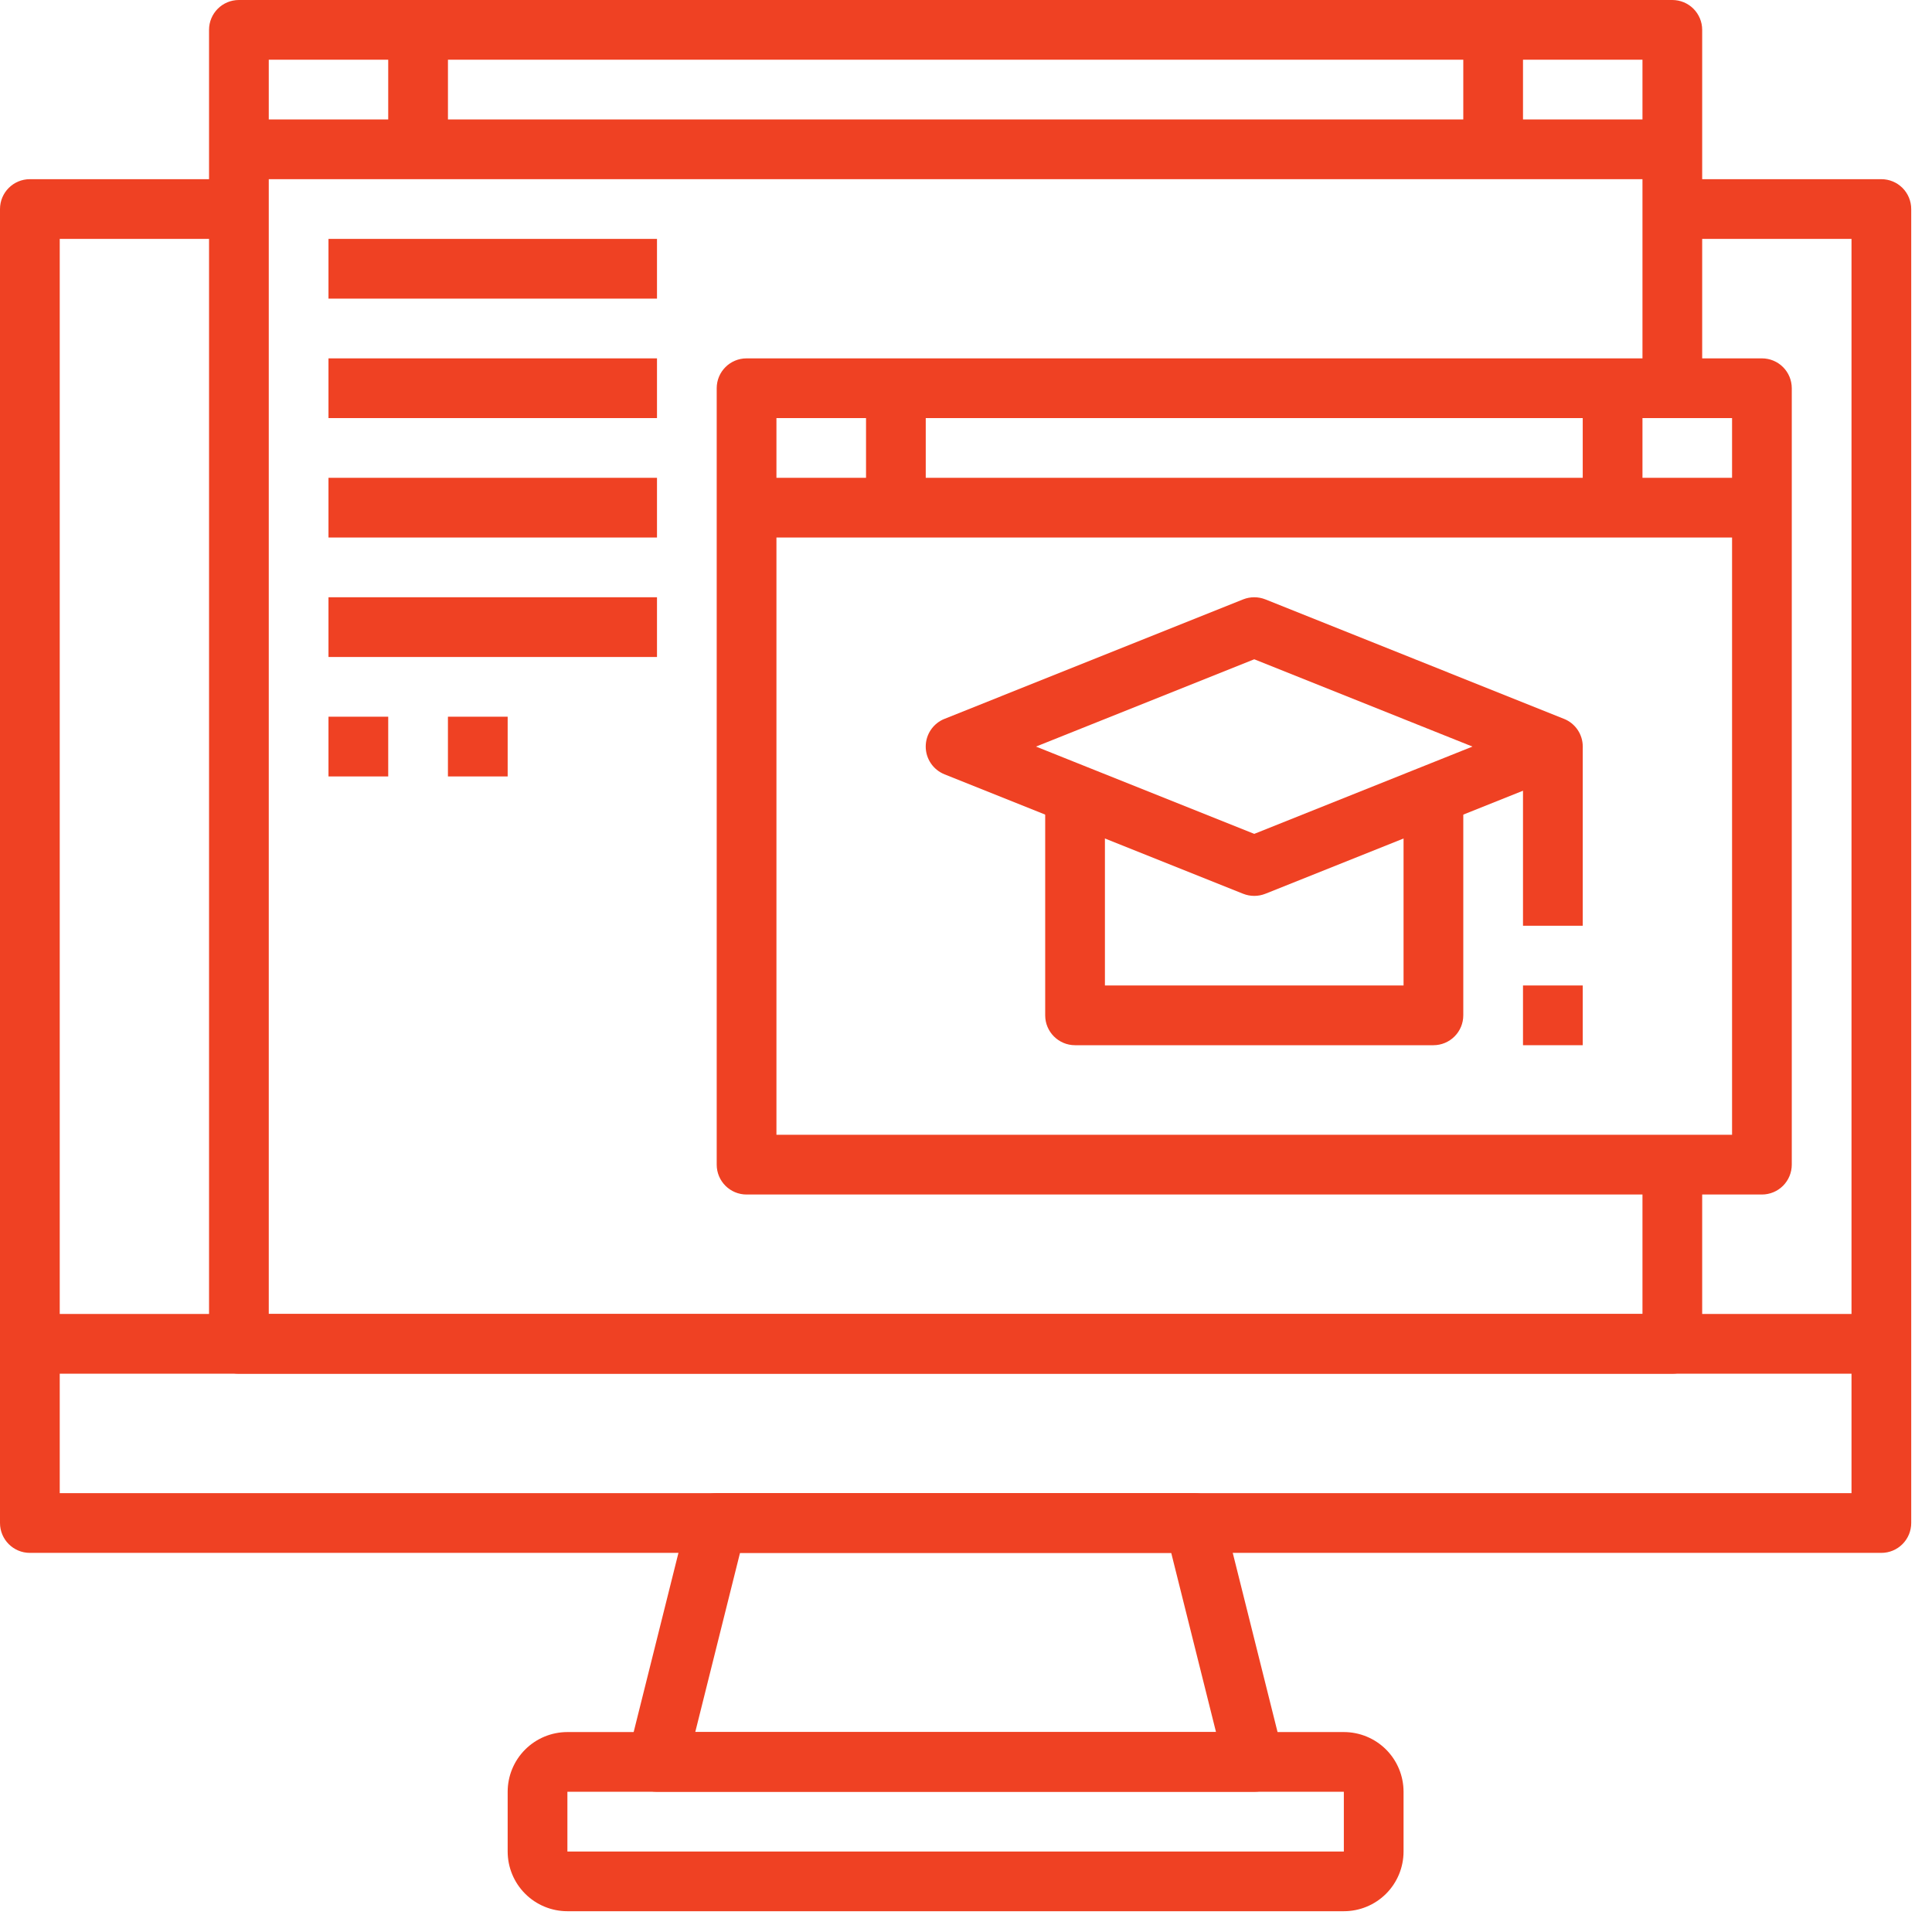
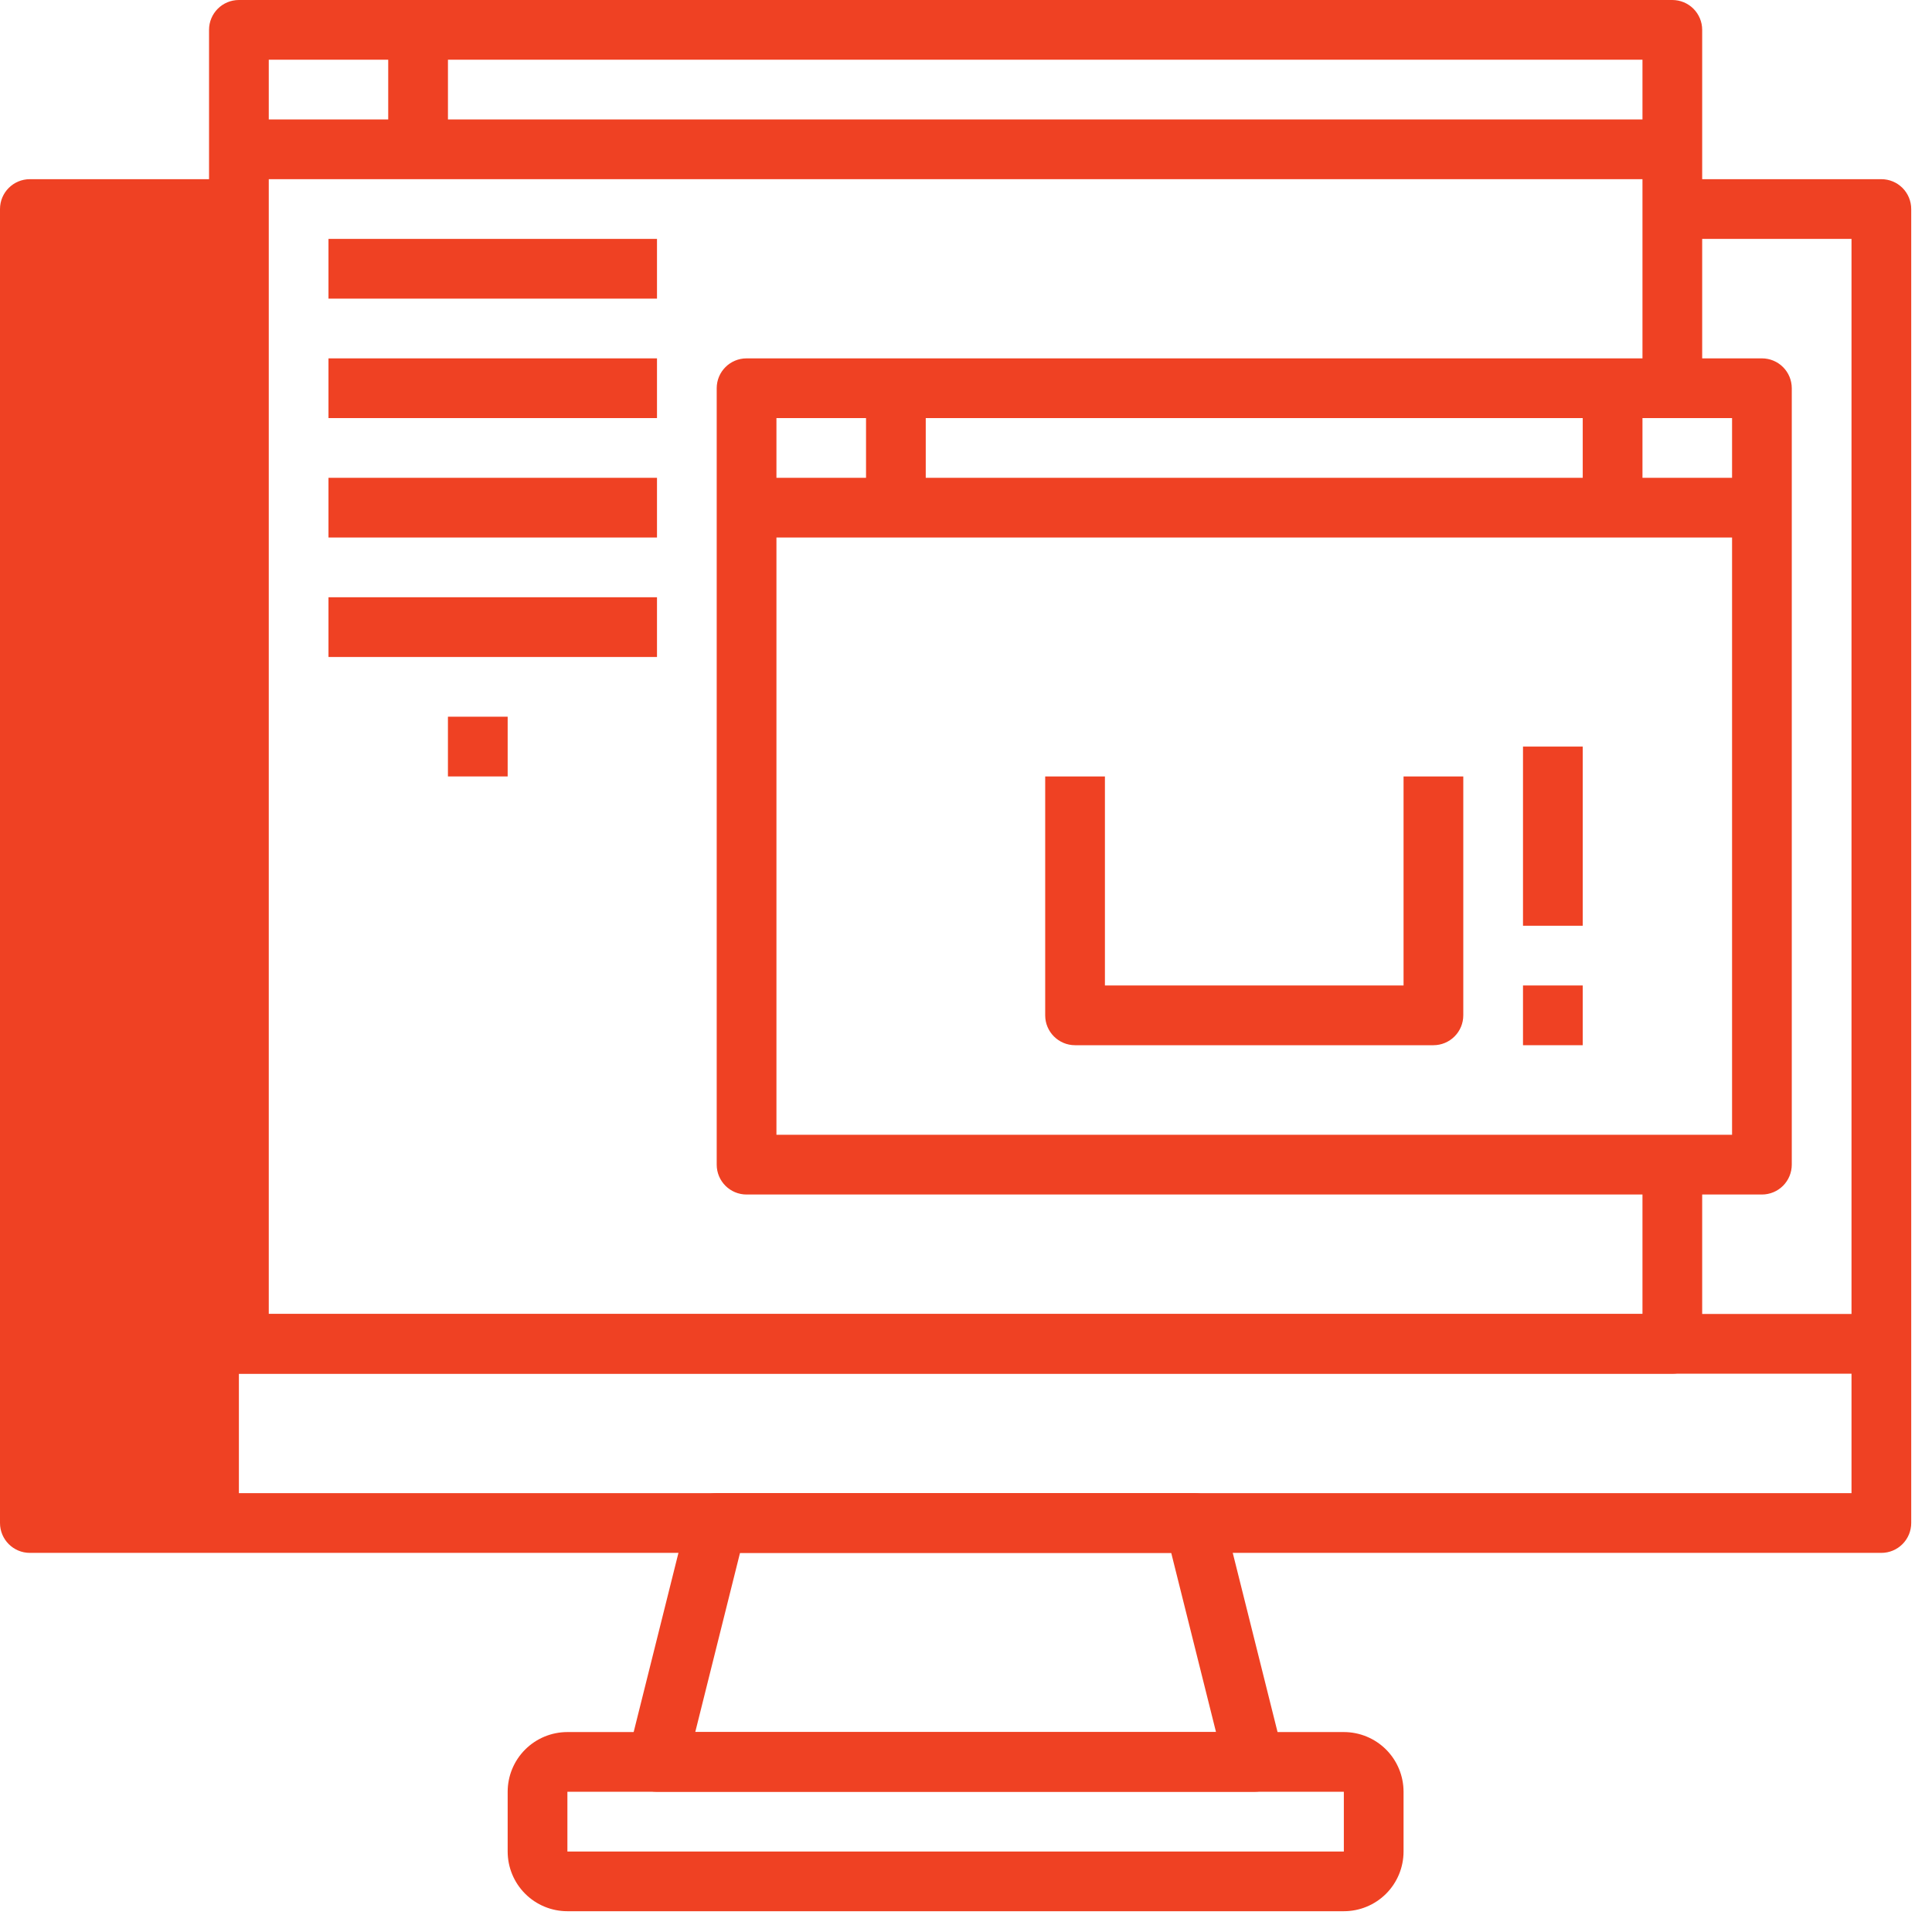
<svg xmlns="http://www.w3.org/2000/svg" width="86" height="86" viewBox="0 0 86 86" fill="none">
-   <path d="M55.831 39.879C55.662 39.879 55.495 39.847 55.338 39.785L42.045 34.468C41.539 34.266 41.207 33.777 41.207 33.233C41.207 32.688 41.539 32.199 42.045 31.998L55.338 26.68C55.654 26.555 56.007 26.555 56.324 26.68L69.617 31.998C70.123 32.199 70.454 32.688 70.454 33.233C70.454 33.777 70.123 34.266 69.617 34.468L56.324 39.785C56.167 39.847 56 39.879 55.831 39.879ZM46.116 33.233L55.831 37.118L65.545 33.233L55.831 29.347L46.116 33.233Z" fill="#EF4123" />
  <path d="M63.806 46.526H47.855C47.121 46.526 46.525 45.93 46.525 45.196V34.562H49.184V43.867H62.477V34.562H65.136V45.196C65.136 45.549 64.996 45.887 64.746 46.136C64.497 46.386 64.159 46.526 63.806 46.526Z" fill="#EF4123" />
  <path d="M67.794 33.233H70.453V41.208H67.794V33.233Z" fill="#EF4123" />
  <path d="M67.794 43.867H70.453V46.526H67.794V43.867Z" fill="#EF4123" />
-   <path d="M83.746 69.124H1.329C0.595 69.124 0 68.528 0 67.794V9.305C0 8.571 0.595 7.976 1.329 7.976H10.634V10.634H2.659V66.465H82.417V10.634H74.441V7.976H83.746C84.099 7.976 84.437 8.116 84.686 8.365C84.935 8.614 85.075 8.953 85.075 9.305V67.794C85.075 68.147 84.935 68.485 84.686 68.734C84.437 68.984 84.099 69.124 83.746 69.124Z" fill="#EF4123" />
+   <path d="M83.746 69.124H1.329C0.595 69.124 0 68.528 0 67.794V9.305C0 8.571 0.595 7.976 1.329 7.976H10.634V10.634V66.465H82.417V10.634H74.441V7.976H83.746C84.099 7.976 84.437 8.116 84.686 8.365C84.935 8.614 85.075 8.953 85.075 9.305V67.794C85.075 68.147 84.935 68.485 84.686 68.734C84.437 68.984 84.099 69.124 83.746 69.124Z" fill="#EF4123" />
  <path d="M1.329 58.489H83.746V61.148H1.329V58.489Z" fill="#EF4123" />
  <path d="M55.831 79.758H29.244C28.835 79.758 28.449 79.569 28.196 79.246C27.945 78.924 27.856 78.503 27.955 78.106L30.613 67.472C30.762 66.88 31.294 66.465 31.903 66.465H53.172C53.781 66.465 54.313 66.88 54.461 67.472L57.12 78.106C57.219 78.503 57.13 78.924 56.879 79.246C56.626 79.569 56.24 79.758 55.831 79.758H55.831ZM30.948 77.1H54.129L52.135 69.124H32.941L30.948 77.1Z" fill="#EF4123" />
  <path d="M59.819 85.075H25.257C24.552 85.075 23.875 84.795 23.377 84.297C22.878 83.798 22.598 83.122 22.598 82.417V79.758C22.598 79.053 22.878 78.376 23.377 77.878C23.875 77.38 24.552 77.1 25.257 77.1H59.819C60.524 77.1 61.2 77.38 61.699 77.878C62.197 78.376 62.477 79.053 62.477 79.758V82.417C62.477 83.122 62.197 83.798 61.699 84.297C61.2 84.795 60.524 85.075 59.819 85.075ZM25.257 79.758V82.417H59.819V79.758H25.257Z" fill="#EF4123" />
  <path d="M74.441 61.148H10.634C9.9 61.148 9.305 60.553 9.305 59.819V1.329C9.305 0.595 9.9 0 10.634 0H74.441C74.793 0 75.132 0.14 75.381 0.389C75.63 0.639 75.77 0.977 75.77 1.329V17.281H73.112V2.659H11.964V58.489H73.112V51.843H75.77V59.819C75.77 60.171 75.63 60.509 75.381 60.759C75.132 61.008 74.793 61.148 74.441 61.148Z" fill="#EF4123" />
  <path d="M10.634 5.317H74.441V7.976H10.634V5.317Z" fill="#EF4123" />
-   <path d="M65.136 1.329H67.794V6.646H65.136V1.329Z" fill="#EF4123" />
  <path d="M17.281 1.329H19.94V6.646H17.281V1.329Z" fill="#EF4123" />
  <path d="M78.429 53.172H33.233C32.498 53.172 31.903 52.577 31.903 51.843V17.281C31.903 16.547 32.498 15.952 33.233 15.952H78.429C78.781 15.952 79.12 16.092 79.369 16.341C79.618 16.59 79.758 16.928 79.758 17.281V51.843C79.758 52.195 79.618 52.533 79.369 52.783C79.12 53.032 78.781 53.172 78.429 53.172ZM34.562 50.513H77.1V18.61H34.562V50.513Z" fill="#EF4123" />
  <path d="M33.233 21.269H78.429V23.927H33.233V21.269Z" fill="#EF4123" />
  <path d="M70.453 17.281H73.112V22.598H70.453V17.281Z" fill="#EF4123" />
  <path d="M38.55 17.281H41.208V22.598H38.55V17.281Z" fill="#EF4123" />
  <path d="M14.622 10.634H29.245V13.293H14.622V10.634Z" fill="#EF4123" />
  <path d="M14.622 15.952H29.245V18.61H14.622V15.952Z" fill="#EF4123" />
  <path d="M14.622 21.269H29.245V23.927H14.622V21.269Z" fill="#EF4123" />
  <path d="M14.622 26.586H29.245V29.245H14.622V26.586Z" fill="#EF4123" />
-   <path d="M14.622 31.903H17.281V34.562H14.622V31.903Z" fill="#EF4123" />
  <path d="M19.939 31.903H22.598V34.562H19.939V31.903Z" fill="#EF4123" />
</svg>